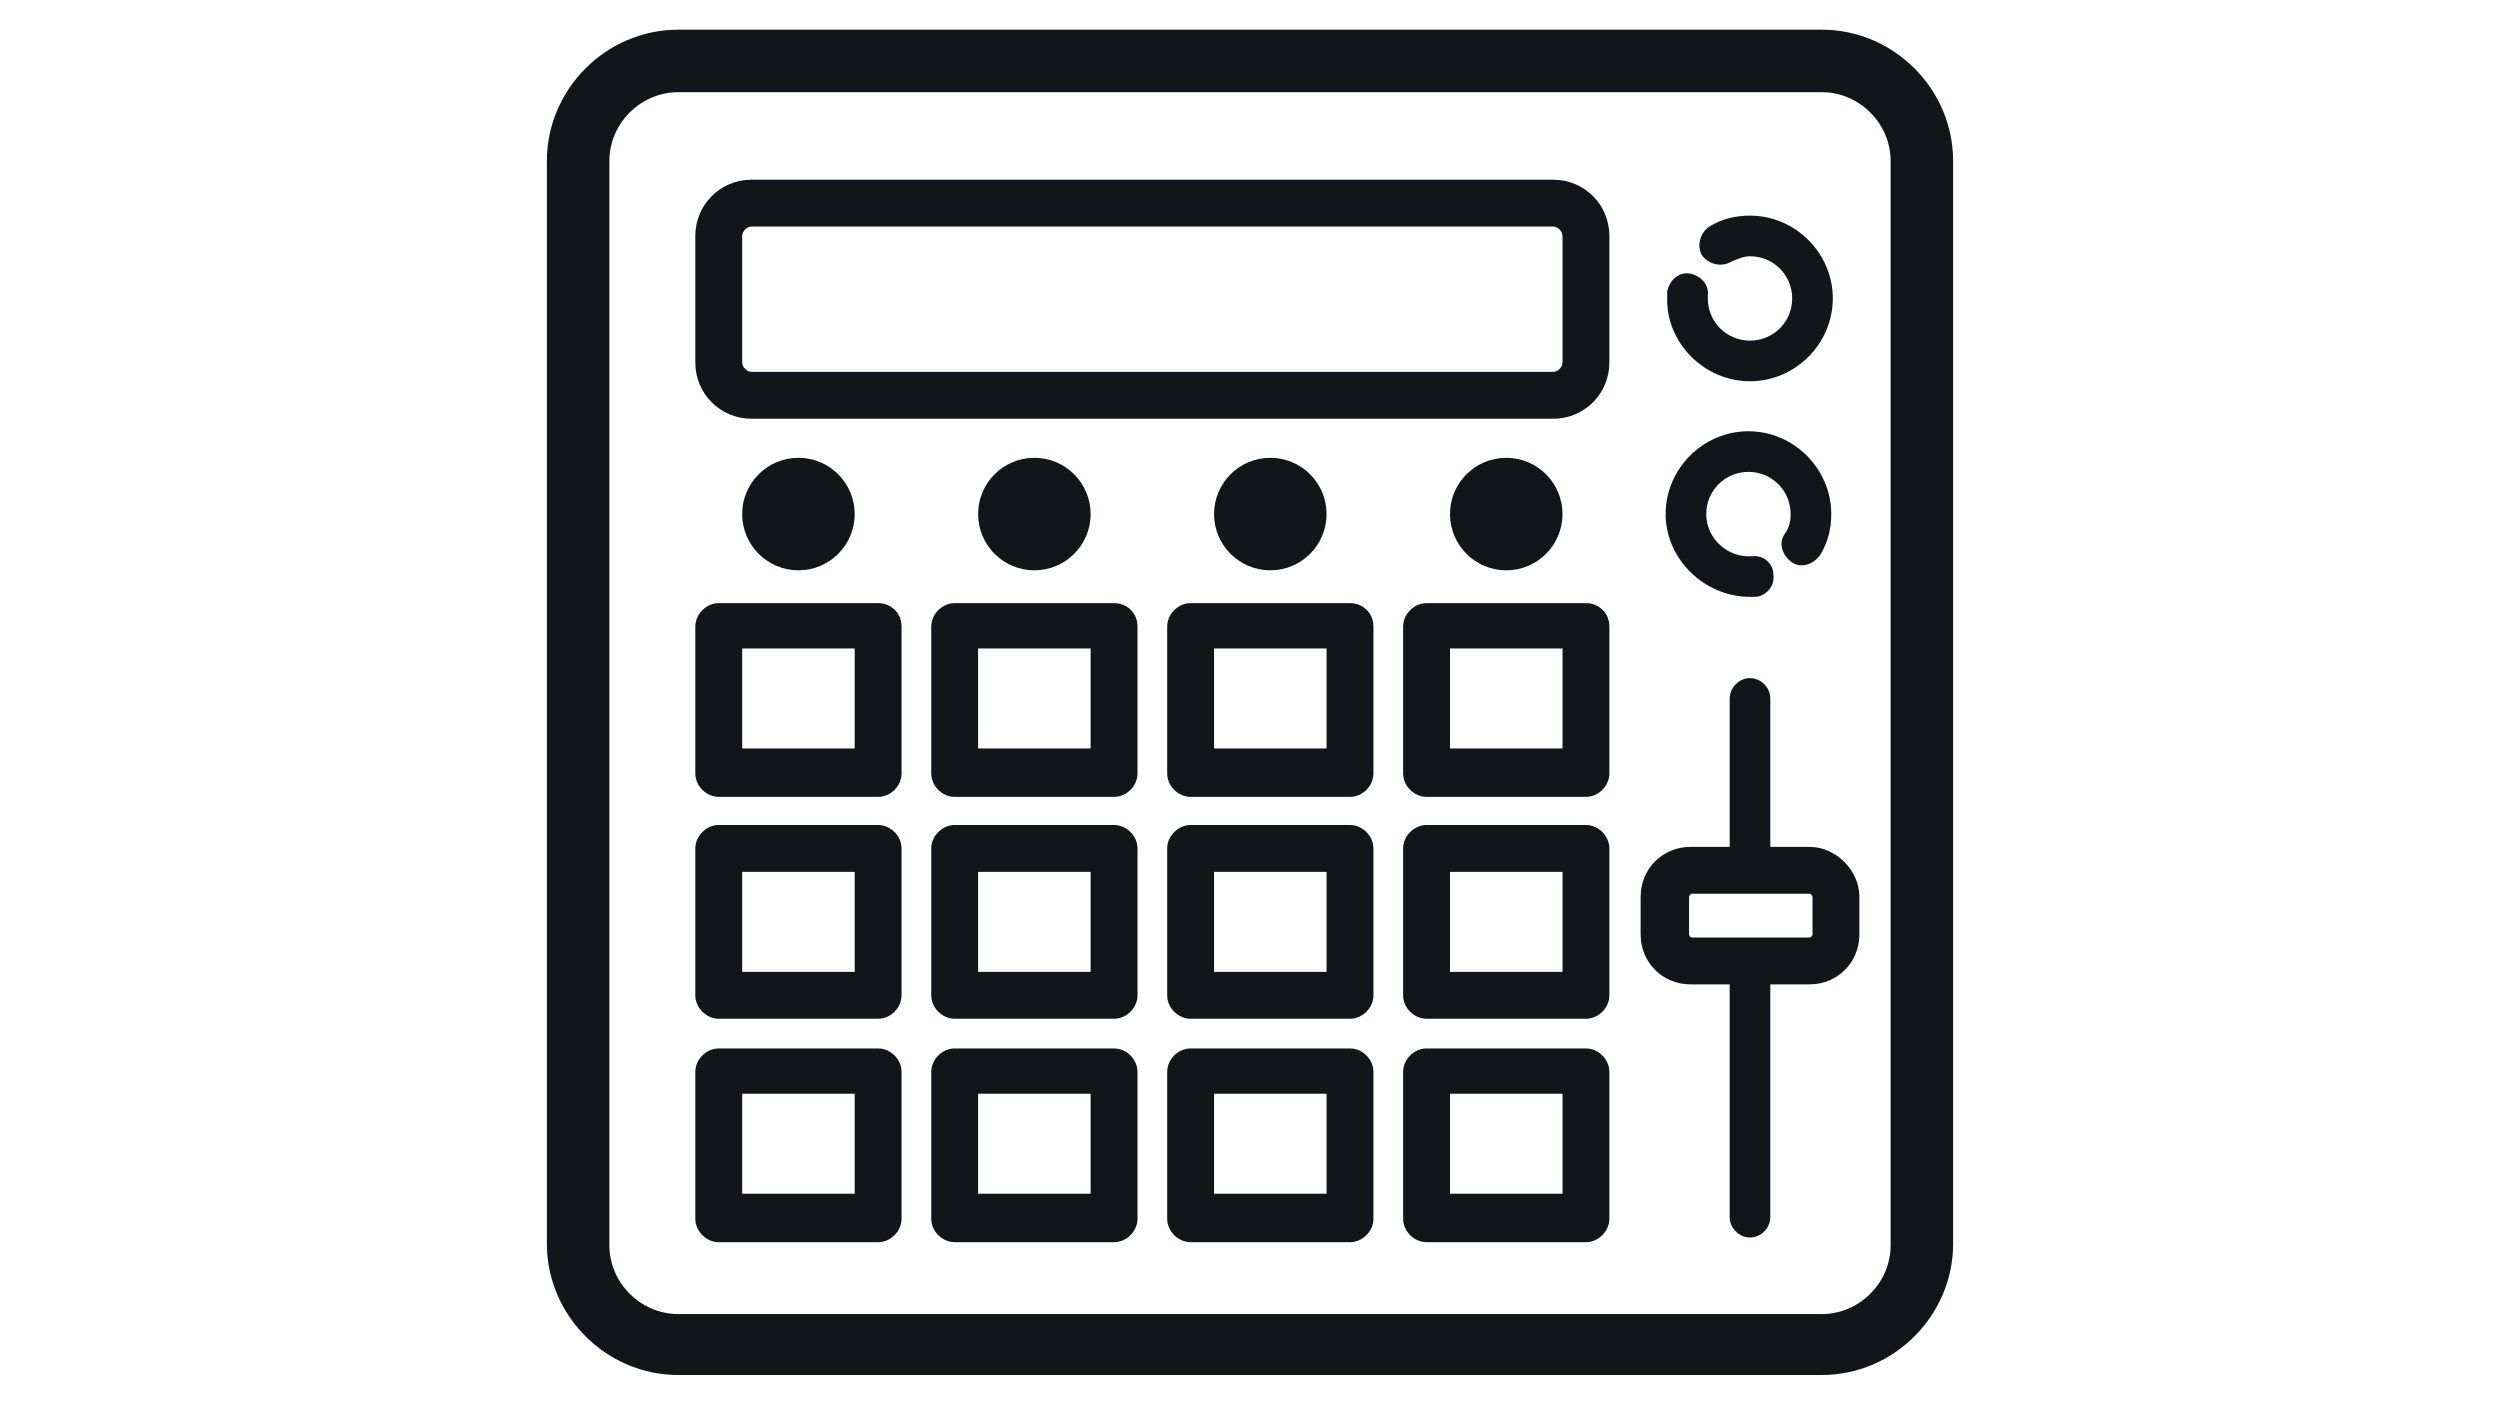
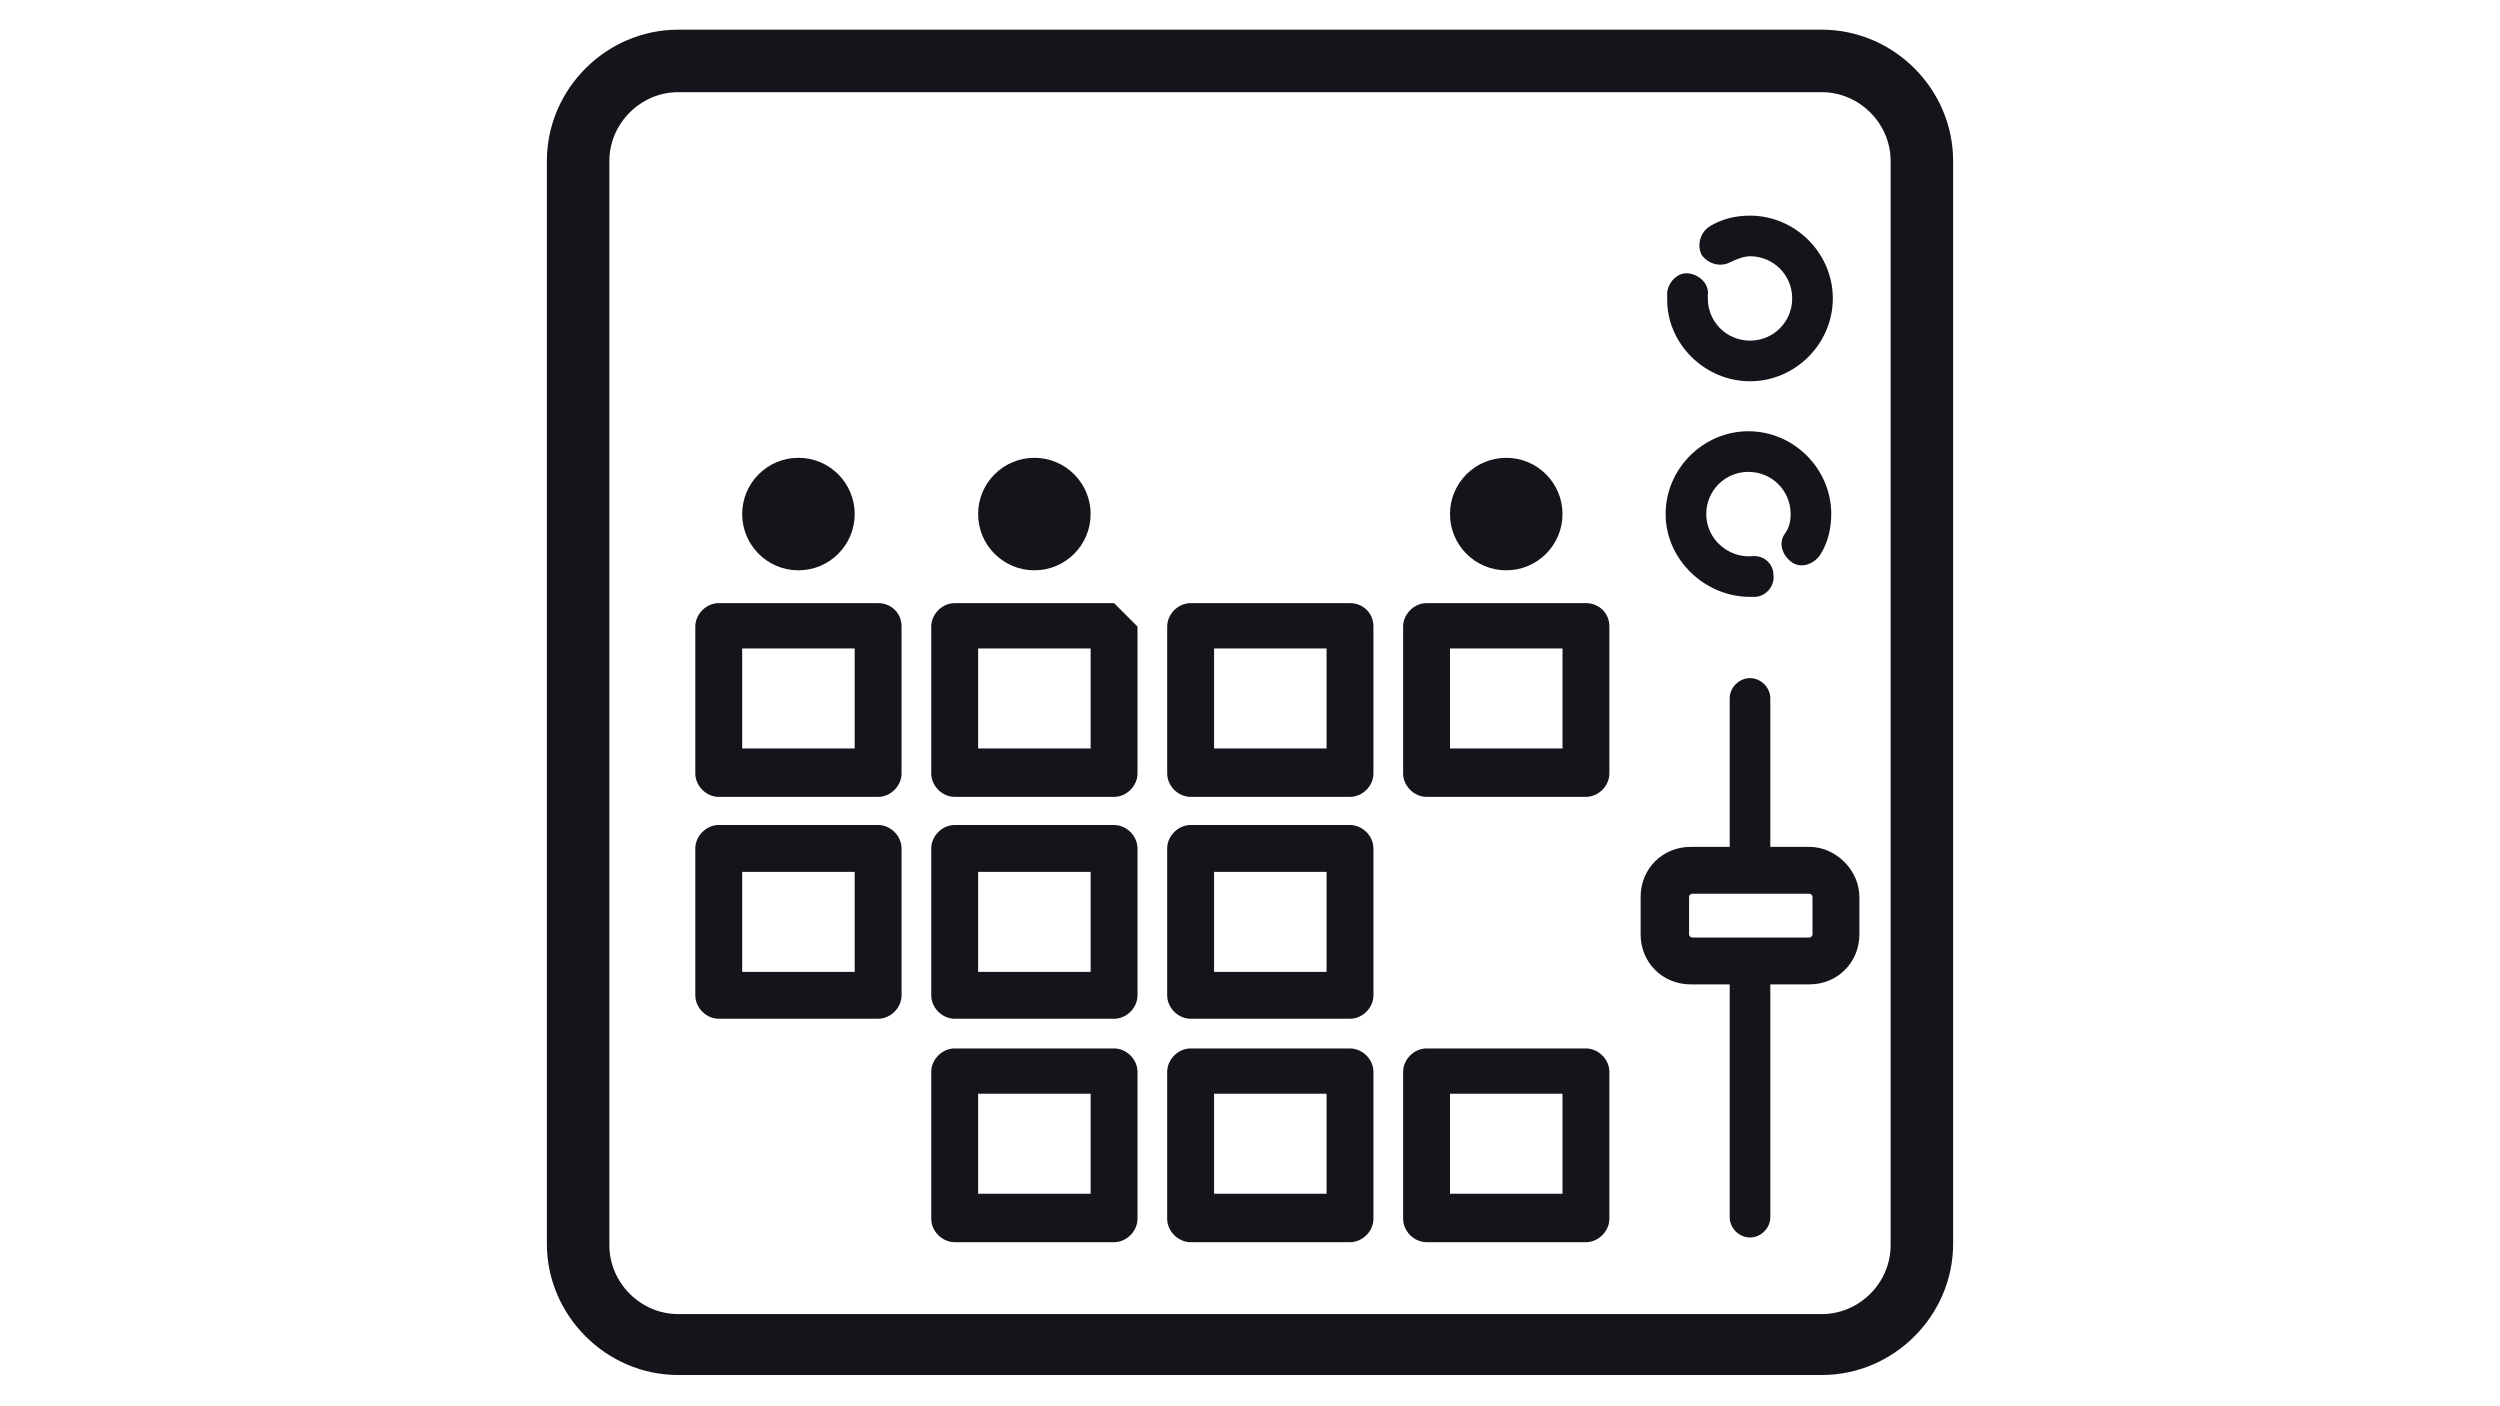
<svg xmlns="http://www.w3.org/2000/svg" version="1.1" id="Layer_1" x="0px" y="0px" viewBox="0 0 160 90" style="enable-background:new 0 0 160 90;" xml:space="preserve">
  <style type="text/css">
	.st0{fill:#13151A;}
</style>
  <g>
    <path class="st0" d="M115.8,54.2h-2.5v-9.5c0-0.7-0.6-1.3-1.3-1.3s-1.3,0.6-1.3,1.3v9.5h-2.5c-1.8,0-3.2,1.4-3.2,3.2v2.4   c0,1.8,1.4,3.2,3.2,3.2h2.5v14.9c0,0.7,0.6,1.3,1.3,1.3s1.3-0.6,1.3-1.3V63h2.5c1.8,0,3.2-1.4,3.2-3.2v-2.4   C119,55.7,117.5,54.2,115.8,54.2z M116,59.8c0,0.1-0.1,0.2-0.2,0.2h-7.5c-0.1,0-0.2-0.1-0.2-0.2v-2.4c0-0.1,0.1-0.2,0.2-0.2h7.5   c0.1,0,0.2,0.1,0.2,0.2V59.8z" />
    <path class="st0" d="M112,38.2c0.1,0,0.2,0,0.3,0c0.7,0,1.3-0.7,1.2-1.4c0-0.7-0.6-1.3-1.4-1.2c-1.5,0.1-2.9-1.1-2.9-2.7   c0-1.5,1.2-2.7,2.7-2.7s2.7,1.2,2.7,2.7c0,0.5-0.1,0.9-0.4,1.3c-0.4,0.6-0.1,1.4,0.5,1.8c0.6,0.4,1.4,0.1,1.8-0.5   c0.5-0.8,0.7-1.7,0.7-2.6c0-2.9-2.4-5.3-5.3-5.3s-5.3,2.4-5.3,5.3S109.1,38.2,112,38.2z" />
    <path class="st0" d="M112,24.4c2.9,0,5.3-2.4,5.3-5.3s-2.4-5.3-5.3-5.3c-0.9,0-1.8,0.2-2.6,0.7c-0.6,0.4-0.8,1.2-0.5,1.8   c0.4,0.6,1.2,0.8,1.8,0.5c0.4-0.2,0.9-0.4,1.3-0.4c1.5,0,2.7,1.2,2.7,2.7s-1.2,2.7-2.7,2.7s-2.7-1.2-2.7-2.7c0-0.1,0-0.2,0-0.2   c0.1-0.7-0.5-1.3-1.2-1.4s-1.3,0.5-1.4,1.2c0,0.2,0,0.3,0,0.5C106.7,22,109.1,24.4,112,24.4z" />
    <path class="st0" d="M116.6,1.9H43.4c-4.6,0-8.4,3.8-8.4,8.4v69.3c0,4.6,3.8,8.4,8.4,8.4h73.2c4.6,0,8.4-3.8,8.4-8.4V10.3   C125,5.7,121.2,1.9,116.6,1.9z M121,79.7c0,2.4-2,4.4-4.4,4.4H43.4c-2.4,0-4.4-2-4.4-4.4V10.3c0-2.4,2-4.4,4.4-4.4h73.2   c2.4,0,4.4,2,4.4,4.4V79.7z" />
    <path class="st0" d="M56.2,38.6H46c-0.8,0-1.5,0.7-1.5,1.5v9.4c0,0.8,0.7,1.5,1.5,1.5h10.2c0.8,0,1.5-0.7,1.5-1.5v-9.4   C57.7,39.2,57,38.6,56.2,38.6z M54.7,47.9h-7.2v-6.4h7.2V47.9z" />
-     <path class="st0" d="M71.3,38.6H61.1c-0.8,0-1.5,0.7-1.5,1.5v9.4c0,0.8,0.7,1.5,1.5,1.5h10.2c0.8,0,1.5-0.7,1.5-1.5v-9.4   C72.8,39.2,72.1,38.6,71.3,38.6z M69.8,47.9h-7.2v-6.4h7.2V47.9z" />
+     <path class="st0" d="M71.3,38.6H61.1c-0.8,0-1.5,0.7-1.5,1.5v9.4c0,0.8,0.7,1.5,1.5,1.5h10.2c0.8,0,1.5-0.7,1.5-1.5v-9.4   z M69.8,47.9h-7.2v-6.4h7.2V47.9z" />
    <path class="st0" d="M86.4,38.6H76.2c-0.8,0-1.5,0.7-1.5,1.5v9.4c0,0.8,0.7,1.5,1.5,1.5h10.2c0.8,0,1.5-0.7,1.5-1.5v-9.4   C87.9,39.2,87.2,38.6,86.4,38.6z M84.9,47.9h-7.2v-6.4h7.2V47.9z" />
    <path class="st0" d="M101.5,38.6H91.3c-0.8,0-1.5,0.7-1.5,1.5v9.4c0,0.8,0.7,1.5,1.5,1.5h10.2c0.8,0,1.5-0.7,1.5-1.5v-9.4   C103,39.2,102.3,38.6,101.5,38.6z M100,47.9h-7.2v-6.4h7.2V47.9z" />
    <path class="st0" d="M56.2,52.8H46c-0.8,0-1.5,0.7-1.5,1.5v9.4c0,0.8,0.7,1.5,1.5,1.5h10.2c0.8,0,1.5-0.7,1.5-1.5v-9.4   C57.7,53.5,57,52.8,56.2,52.8z M54.7,62.2h-7.2v-6.4h7.2V62.2z" />
    <path class="st0" d="M71.3,52.8H61.1c-0.8,0-1.5,0.7-1.5,1.5v9.4c0,0.8,0.7,1.5,1.5,1.5h10.2c0.8,0,1.5-0.7,1.5-1.5v-9.4   C72.8,53.5,72.1,52.8,71.3,52.8z M69.8,62.2h-7.2v-6.4h7.2V62.2z" />
    <path class="st0" d="M86.4,52.8H76.2c-0.8,0-1.5,0.7-1.5,1.5v9.4c0,0.8,0.7,1.5,1.5,1.5h10.2c0.8,0,1.5-0.7,1.5-1.5v-9.4   C87.9,53.5,87.2,52.8,86.4,52.8z M84.9,62.2h-7.2v-6.4h7.2V62.2z" />
-     <path class="st0" d="M101.5,52.8H91.3c-0.8,0-1.5,0.7-1.5,1.5v9.4c0,0.8,0.7,1.5,1.5,1.5h10.2c0.8,0,1.5-0.7,1.5-1.5v-9.4   C103,53.5,102.3,52.8,101.5,52.8z M100,62.2h-7.2v-6.4h7.2V62.2z" />
-     <path class="st0" d="M56.2,67.1H46c-0.8,0-1.5,0.7-1.5,1.5V78c0,0.8,0.7,1.5,1.5,1.5h10.2c0.8,0,1.5-0.7,1.5-1.5v-9.4   C57.7,67.8,57,67.1,56.2,67.1z M54.7,76.4h-7.2V70h7.2V76.4z" />
    <path class="st0" d="M71.3,67.1H61.1c-0.8,0-1.5,0.7-1.5,1.5V78c0,0.8,0.7,1.5,1.5,1.5h10.2c0.8,0,1.5-0.7,1.5-1.5v-9.4   C72.8,67.8,72.1,67.1,71.3,67.1z M69.8,76.4h-7.2V70h7.2V76.4z" />
    <path class="st0" d="M86.4,67.1H76.2c-0.8,0-1.5,0.7-1.5,1.5V78c0,0.8,0.7,1.5,1.5,1.5h10.2c0.8,0,1.5-0.7,1.5-1.5v-9.4   C87.9,67.8,87.2,67.1,86.4,67.1z M84.9,76.4h-7.2V70h7.2V76.4z" />
    <path class="st0" d="M101.5,67.1H91.3c-0.8,0-1.5,0.7-1.5,1.5V78c0,0.8,0.7,1.5,1.5,1.5h10.2c0.8,0,1.5-0.7,1.5-1.5v-9.4   C103,67.8,102.3,67.1,101.5,67.1z M100,76.4h-7.2V70h7.2V76.4z" />
-     <path class="st0" d="M99.4,11.5H48.1c-2,0-3.6,1.6-3.6,3.6v8.1c0,2,1.6,3.6,3.6,3.6h51.3c2,0,3.6-1.6,3.6-3.6v-8.1   C103,13.1,101.4,11.5,99.4,11.5z M100,23.2c0,0.3-0.3,0.6-0.6,0.6H48.1c-0.3,0-0.6-0.3-0.6-0.6v-8.1c0-0.3,0.3-0.6,0.6-0.6h51.3   c0.3,0,0.6,0.3,0.6,0.6L100,23.2L100,23.2z" />
    <circle class="st0" cx="51.1" cy="32.9" r="3.6" />
    <circle class="st0" cx="66.2" cy="32.9" r="3.6" />
-     <circle class="st0" cx="81.3" cy="32.9" r="3.6" />
    <circle class="st0" cx="96.4" cy="32.9" r="3.6" />
  </g>
</svg>